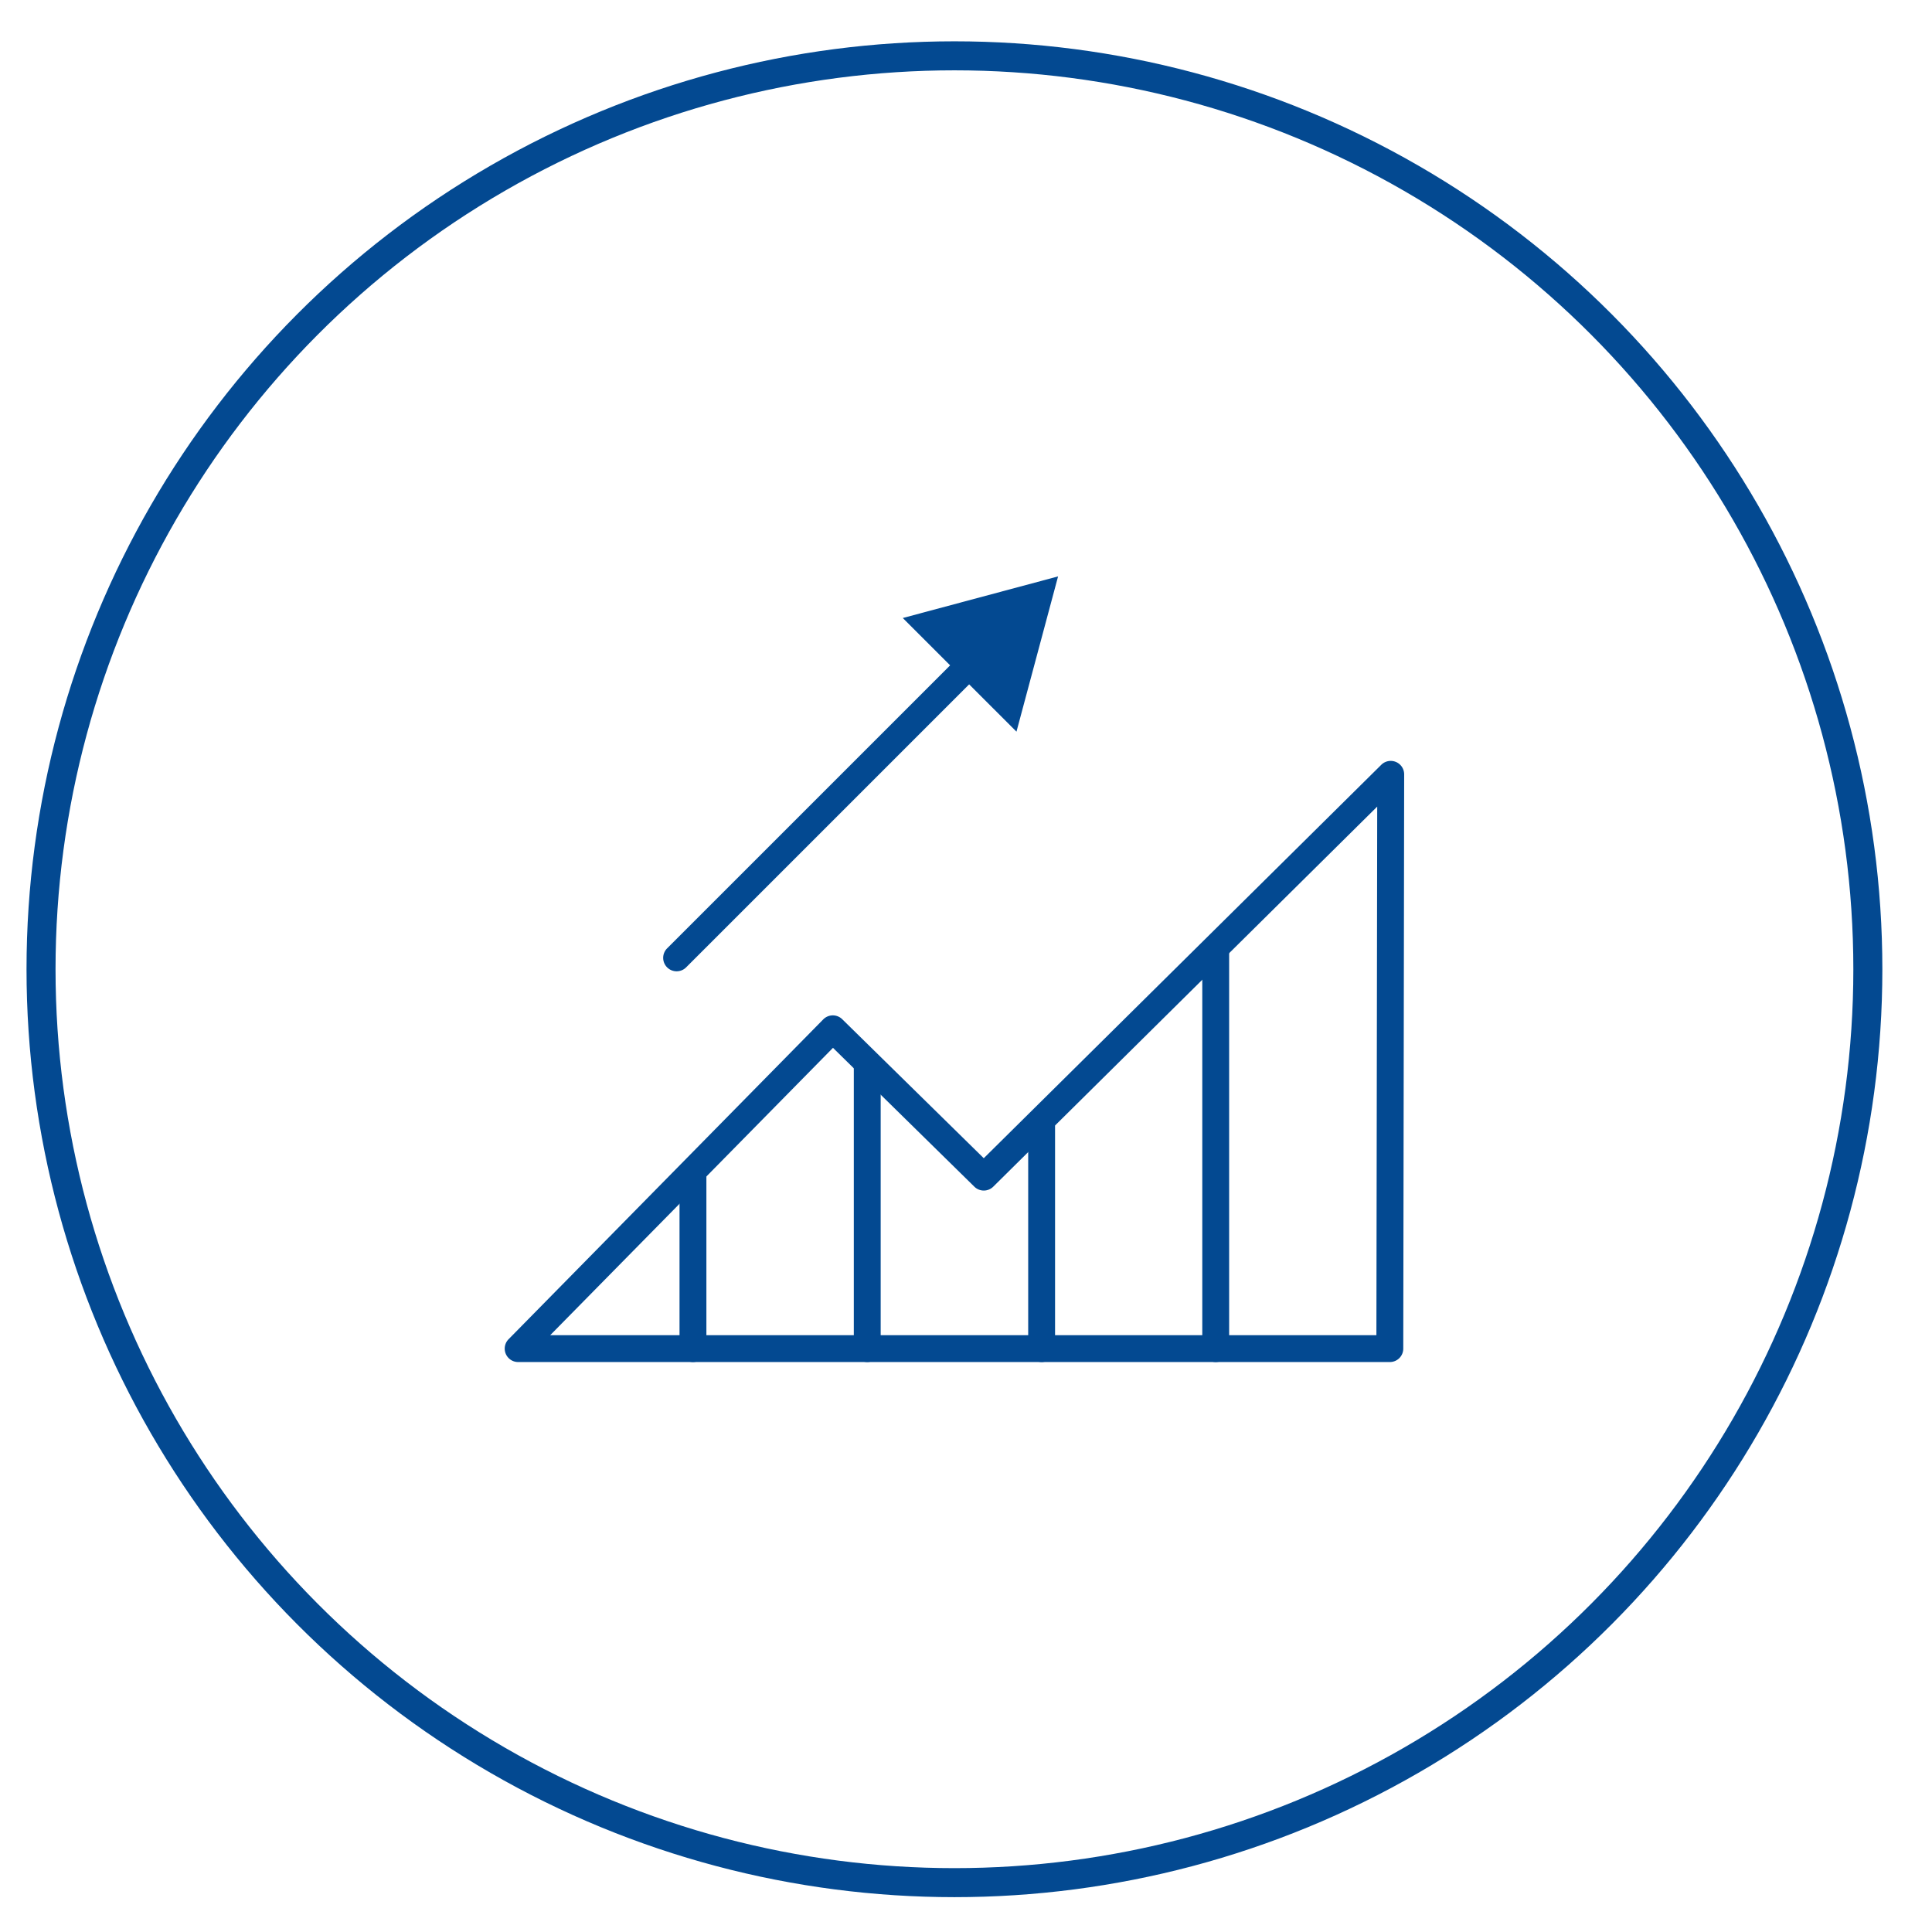
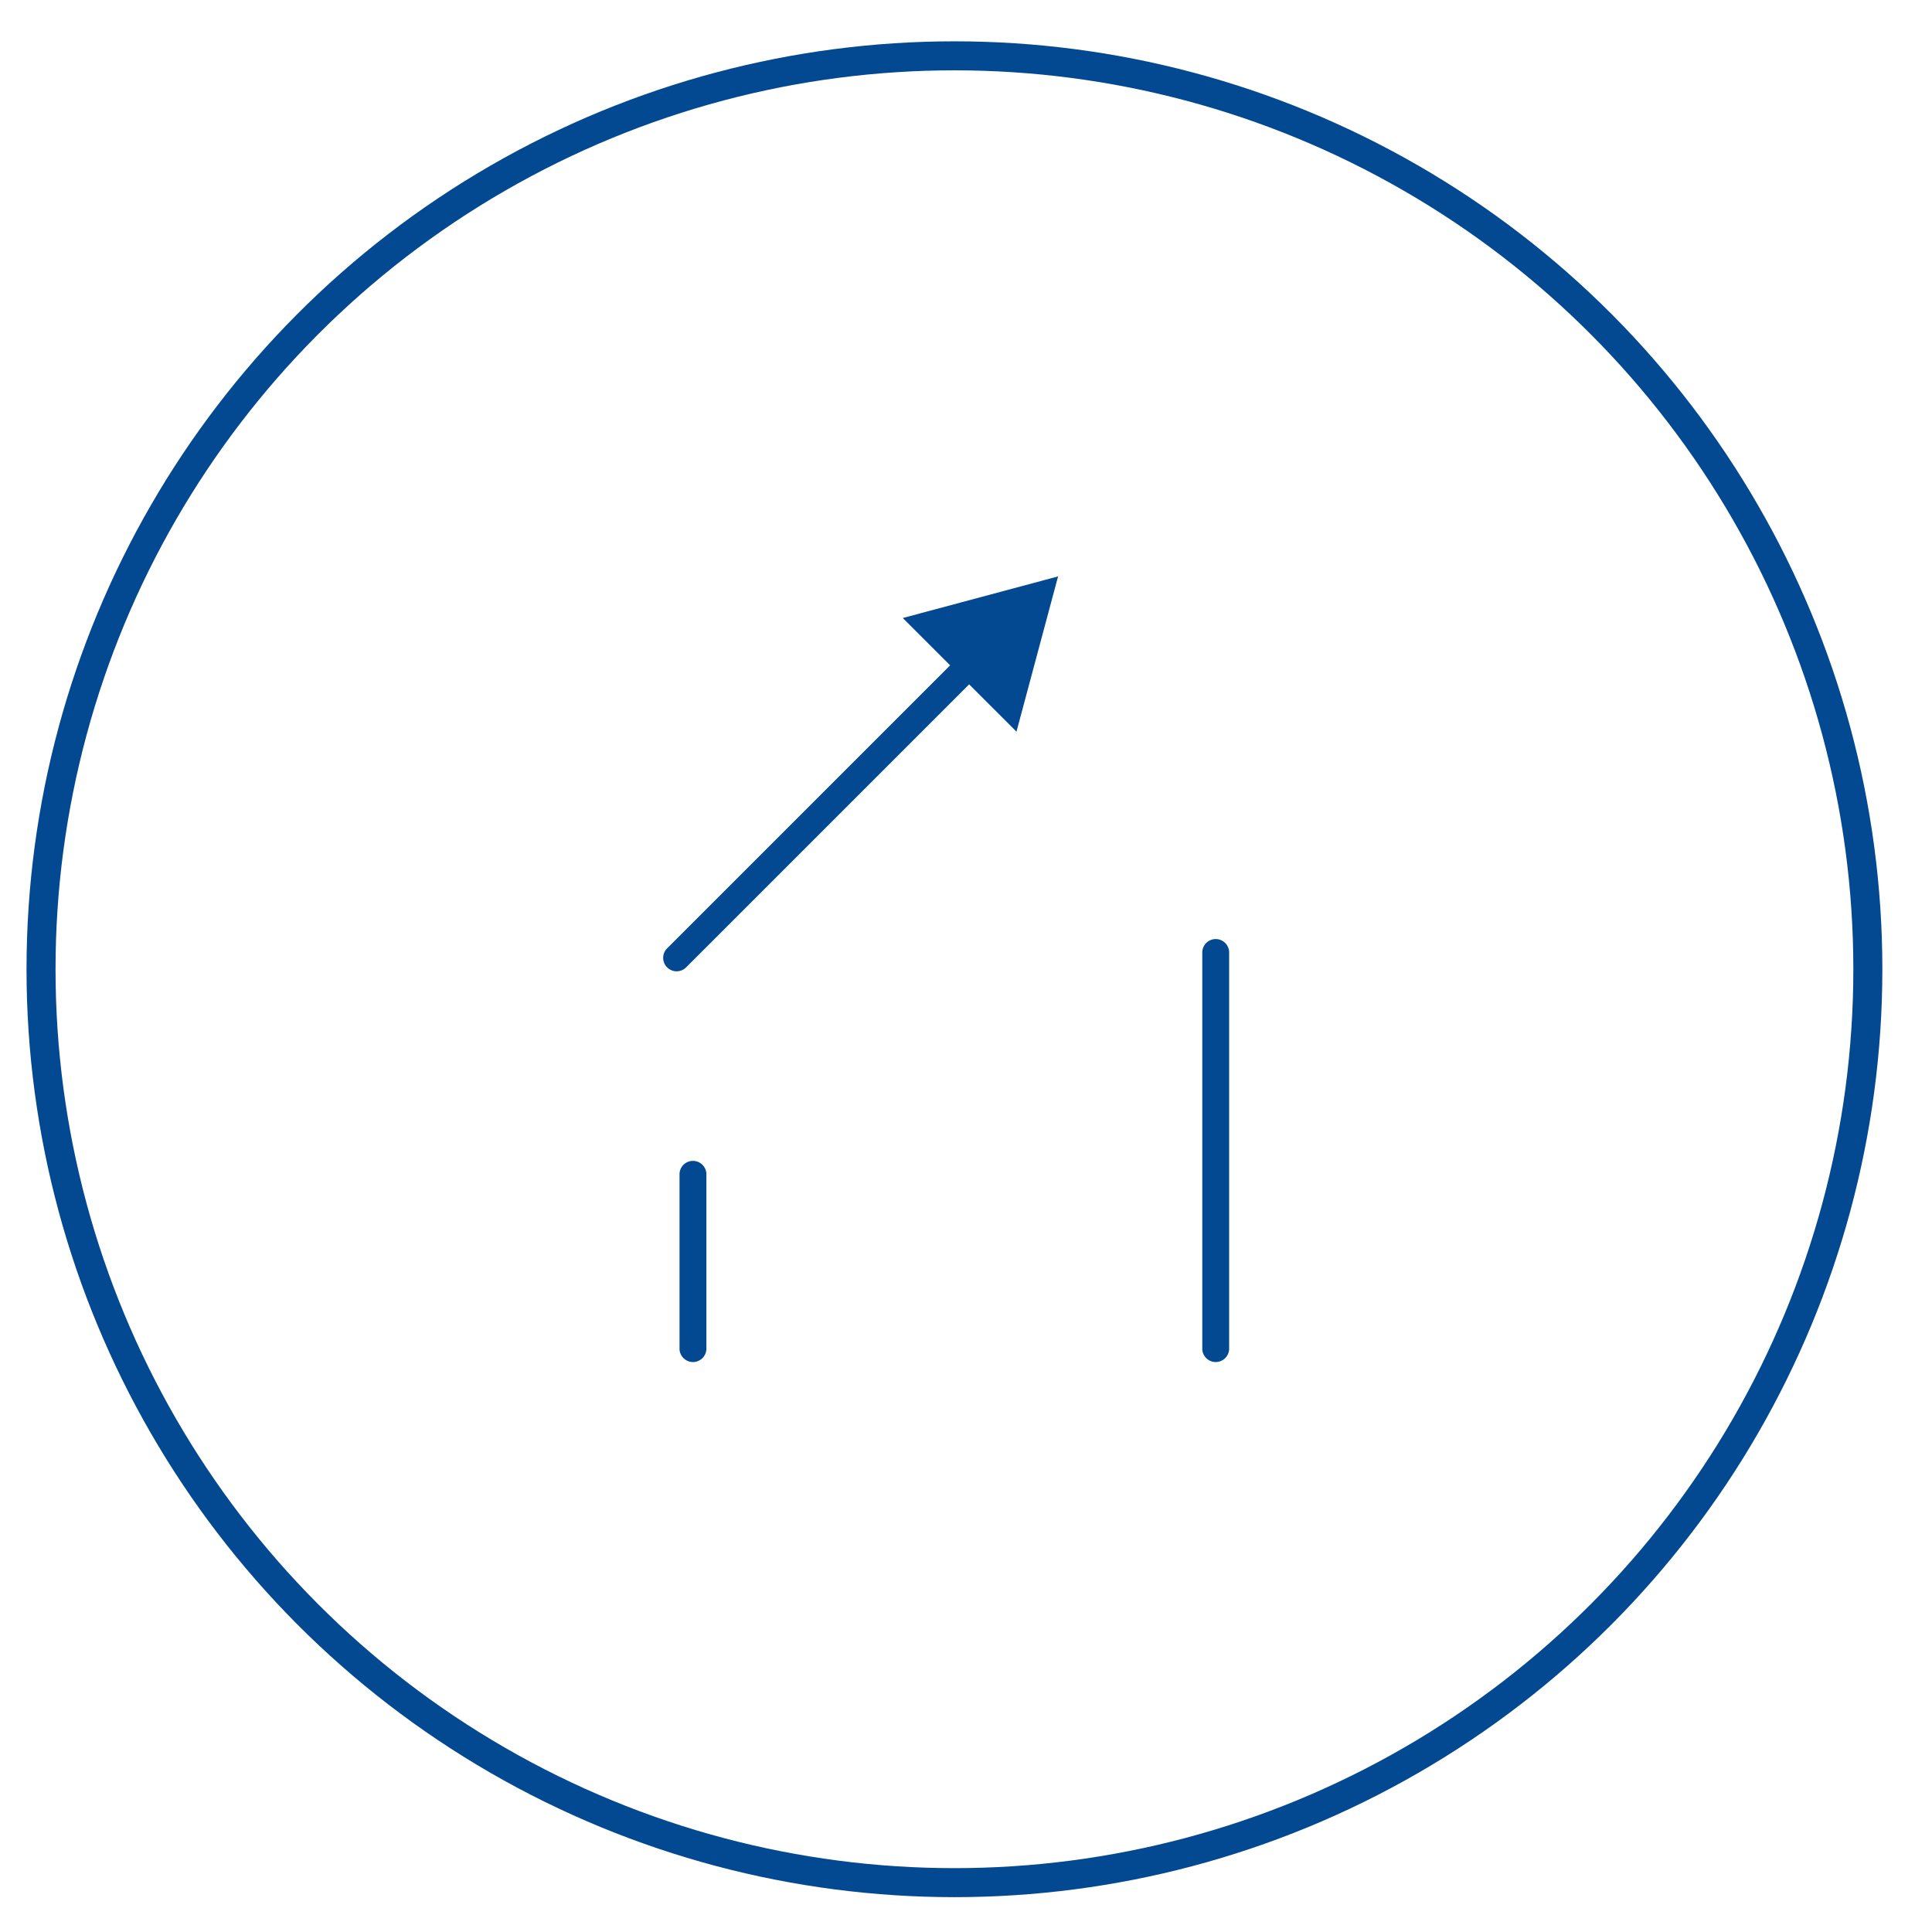
<svg xmlns="http://www.w3.org/2000/svg" id="Camada_1" data-name="Camada 1" viewBox="0 0 665.87 665.87">
  <defs>
    <style>.cls-1{fill:#034991;}.cls-2{fill:none;stroke:#034991;stroke-miterlimit:10;stroke-width:10px;}</style>
  </defs>
  <title>icons</title>
-   <path class="cls-1" d="M479,469.43H178.59a4.62,4.62,0,0,1-3.3-7.87L283.73,351.34a4.63,4.63,0,0,1,6.55-.06l48.78,47.9,137-135.59a4.63,4.63,0,0,1,7.89,3.3l-.31,197.92A4.62,4.62,0,0,1,479,469.43Zm-289.36-9.26H474.38L474.66,278,342.32,409a4.64,4.64,0,0,1-6.5,0l-48.73-47.86Z" />
  <path class="cls-1" d="M238.83,469.43a4.63,4.63,0,0,1-4.63-4.63V404.73a4.63,4.63,0,1,1,9.26,0V464.8A4.63,4.63,0,0,1,238.83,469.43Z" />
-   <path class="cls-1" d="M298.9,469.43a4.63,4.63,0,0,1-4.63-4.63V366.51a4.63,4.63,0,0,1,9.26,0V464.8A4.63,4.63,0,0,1,298.9,469.43Z" />
-   <path class="cls-1" d="M359,469.43a4.63,4.63,0,0,1-4.63-4.63V388.35a4.63,4.63,0,1,1,9.26,0V464.8A4.63,4.63,0,0,1,359,469.43Z" />
  <path class="cls-1" d="M419,469.43a4.63,4.63,0,0,1-4.63-4.63V328.28a4.63,4.63,0,0,1,9.26,0V464.8A4.63,4.63,0,0,1,419,469.43Z" />
  <path class="cls-1" d="M233.2,334.76a4.63,4.63,0,0,1-3.28-7.9L333.2,223.58a4.63,4.63,0,1,1,6.55,6.55L236.47,333.41A4.62,4.62,0,0,1,233.2,334.76Z" />
  <polygon class="cls-1" points="350.33 252.17 364.67 198.66 311.15 213 350.33 252.17" />
  <circle class="cls-2" cx="328.95" cy="334.05" r="314.81" />
</svg>